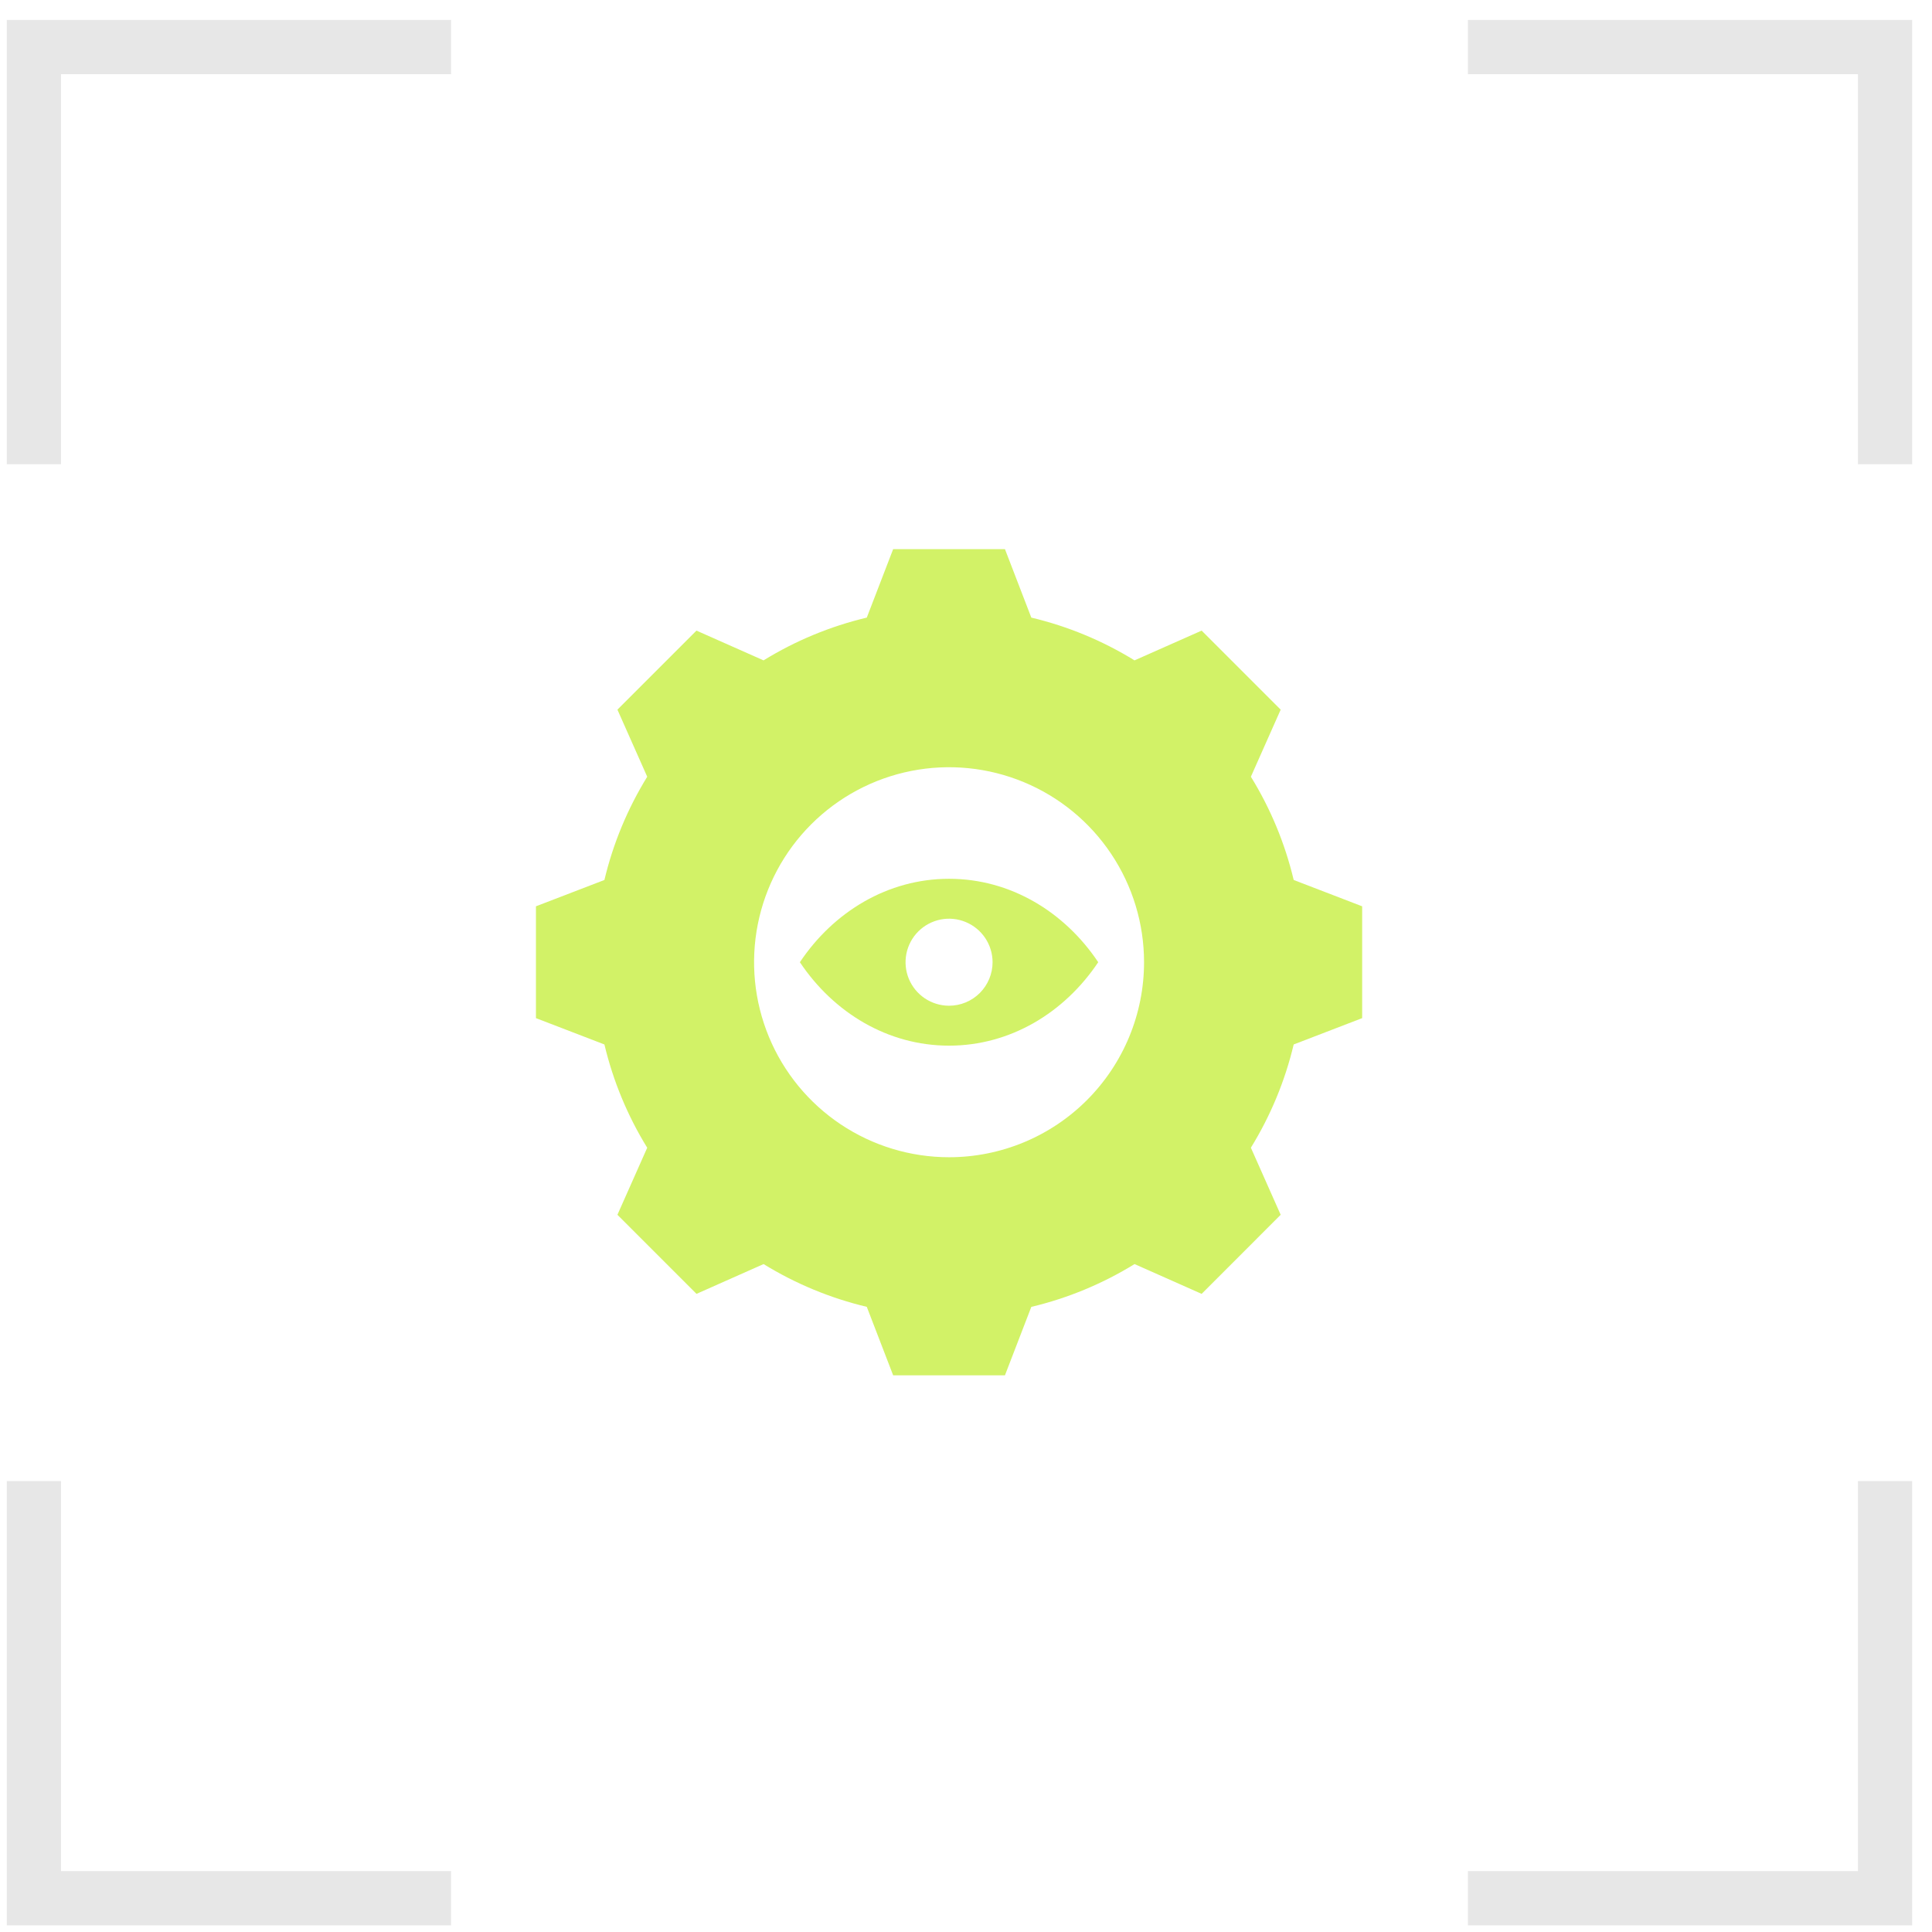
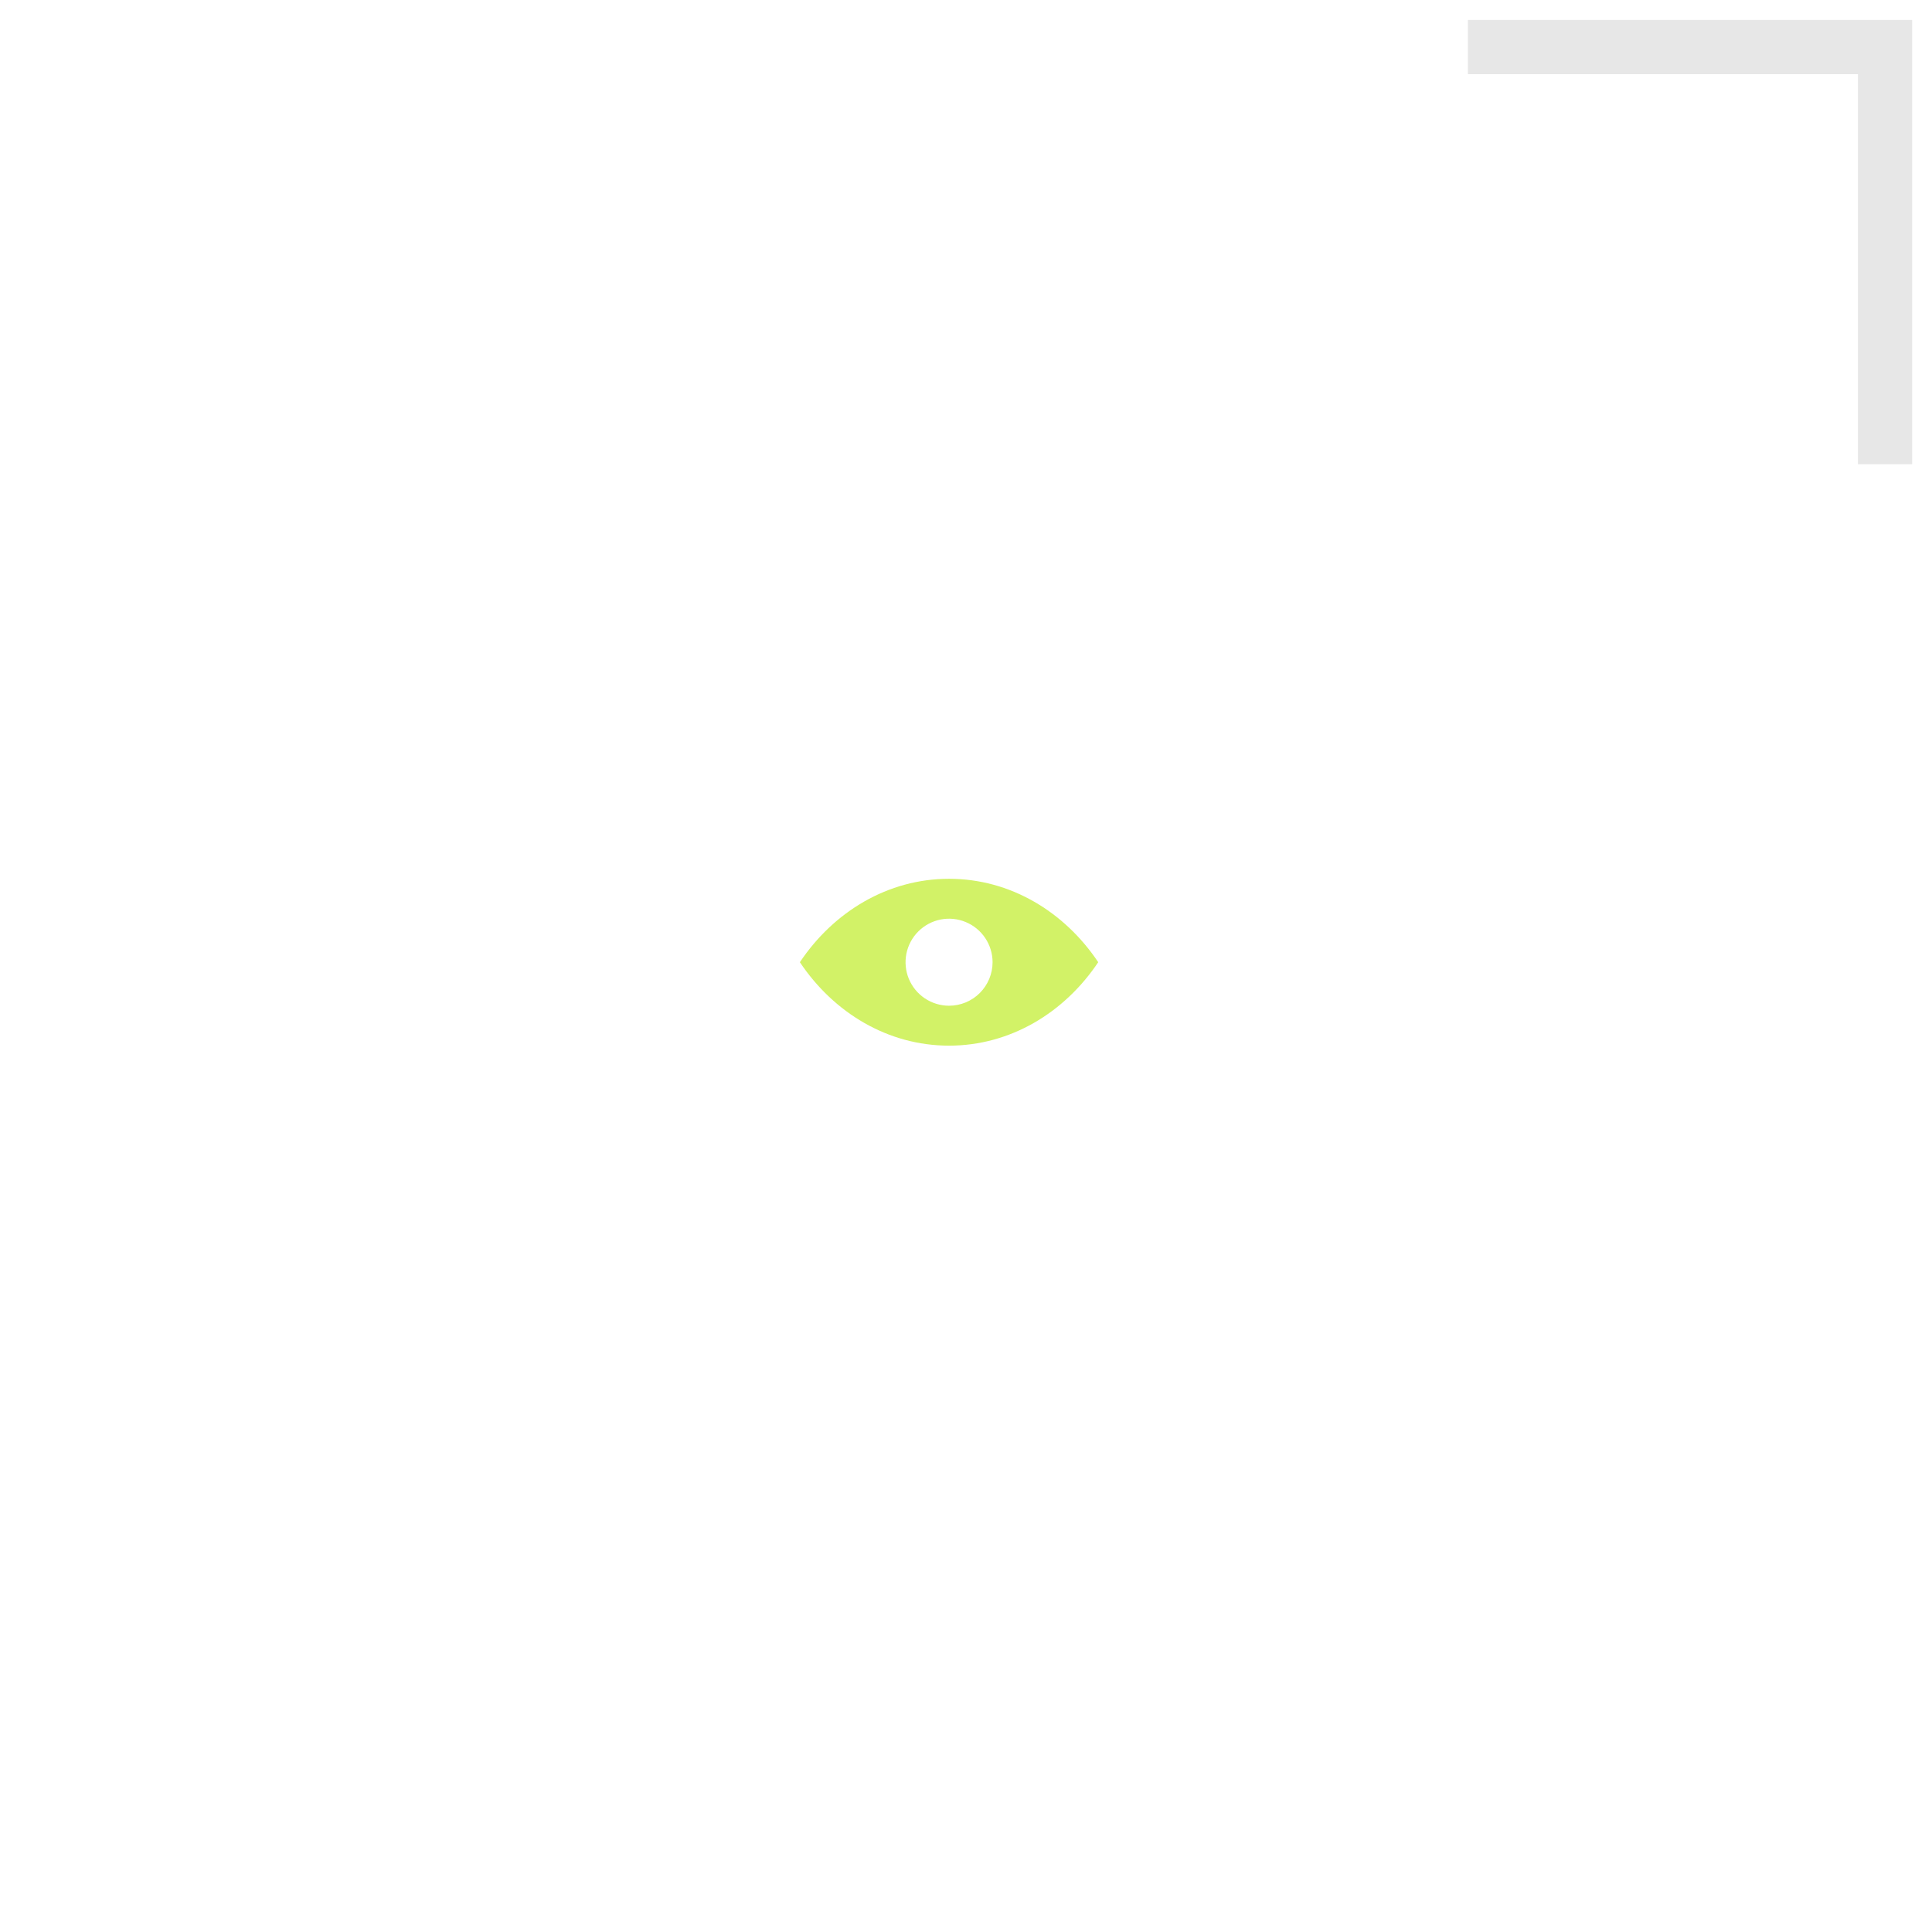
<svg xmlns="http://www.w3.org/2000/svg" width="57" height="57" viewBox="0 0 57 57" fill="none">
-   <path fill-rule="evenodd" clip-rule="evenodd" d="M38.168 25.962C37.912 24.886 37.486 23.857 36.905 22.916L37.784 20.937L35.452 18.605L33.472 19.483C32.531 18.903 31.503 18.477 30.427 18.221L29.649 16.201H26.351L25.573 18.221C24.497 18.477 23.469 18.903 22.527 19.483L20.548 18.605L18.216 20.937L19.095 22.916C18.515 23.858 18.088 24.886 17.832 25.962L15.812 26.739V30.038L17.832 30.815C18.088 31.891 18.514 32.92 19.095 33.862L18.216 35.84L20.549 38.173L22.528 37.294C23.469 37.874 24.498 38.3 25.573 38.556L26.351 40.576H29.649L30.427 38.557C31.503 38.301 32.531 37.874 33.473 37.294L35.452 38.173L37.784 35.84L36.905 33.861C37.485 32.919 37.912 31.891 38.168 30.815L40.188 30.038V26.739L38.168 25.962ZM28 34.142C26.862 34.142 25.75 33.804 24.804 33.172C23.858 32.54 23.12 31.641 22.685 30.59C22.25 29.539 22.136 28.382 22.358 27.266C22.58 26.15 23.128 25.125 23.932 24.321C24.737 23.516 25.762 22.968 26.878 22.746C27.994 22.524 29.15 22.638 30.202 23.074C31.253 23.509 32.151 24.246 32.783 25.192C33.416 26.139 33.753 27.251 33.753 28.389C33.753 29.144 33.604 29.892 33.315 30.59C33.026 31.288 32.602 31.922 32.068 32.457C31.534 32.991 30.9 33.415 30.202 33.704C29.504 33.993 28.756 34.142 28 34.142Z" fill="#D2F267" />
  <path fill-rule="evenodd" clip-rule="evenodd" d="M28 25.927C26.197 25.927 24.598 26.895 23.599 28.388C24.598 29.882 26.197 30.85 28 30.85C29.803 30.85 31.402 29.882 32.401 28.388C31.402 26.895 29.803 25.927 28 25.927ZM28 29.672C27.746 29.672 27.498 29.596 27.287 29.456C27.076 29.314 26.911 29.114 26.814 28.88C26.717 28.645 26.692 28.387 26.741 28.138C26.791 27.889 26.913 27.66 27.092 27.481C27.272 27.301 27.501 27.179 27.75 27.129C27.999 27.08 28.257 27.105 28.491 27.203C28.726 27.3 28.926 27.464 29.067 27.675C29.208 27.886 29.284 28.134 29.284 28.388C29.284 28.729 29.148 29.055 28.908 29.296C28.667 29.537 28.34 29.672 28 29.672Z" fill="#D2F267" />
-   <path d="M13.308 1.389H1V13.696" stroke="#E7E7E7" stroke-width="1.6" />
  <path d="M43.308 1.389H55.615V13.696" stroke="#E7E7E7" stroke-width="1.6" />
-   <path d="M13.308 56.004H1V43.696" stroke="#E7E7E7" stroke-width="1.6" />
-   <path d="M43.308 56.004H55.615V43.696" stroke="#E7E7E7" stroke-width="1.6" />
</svg>